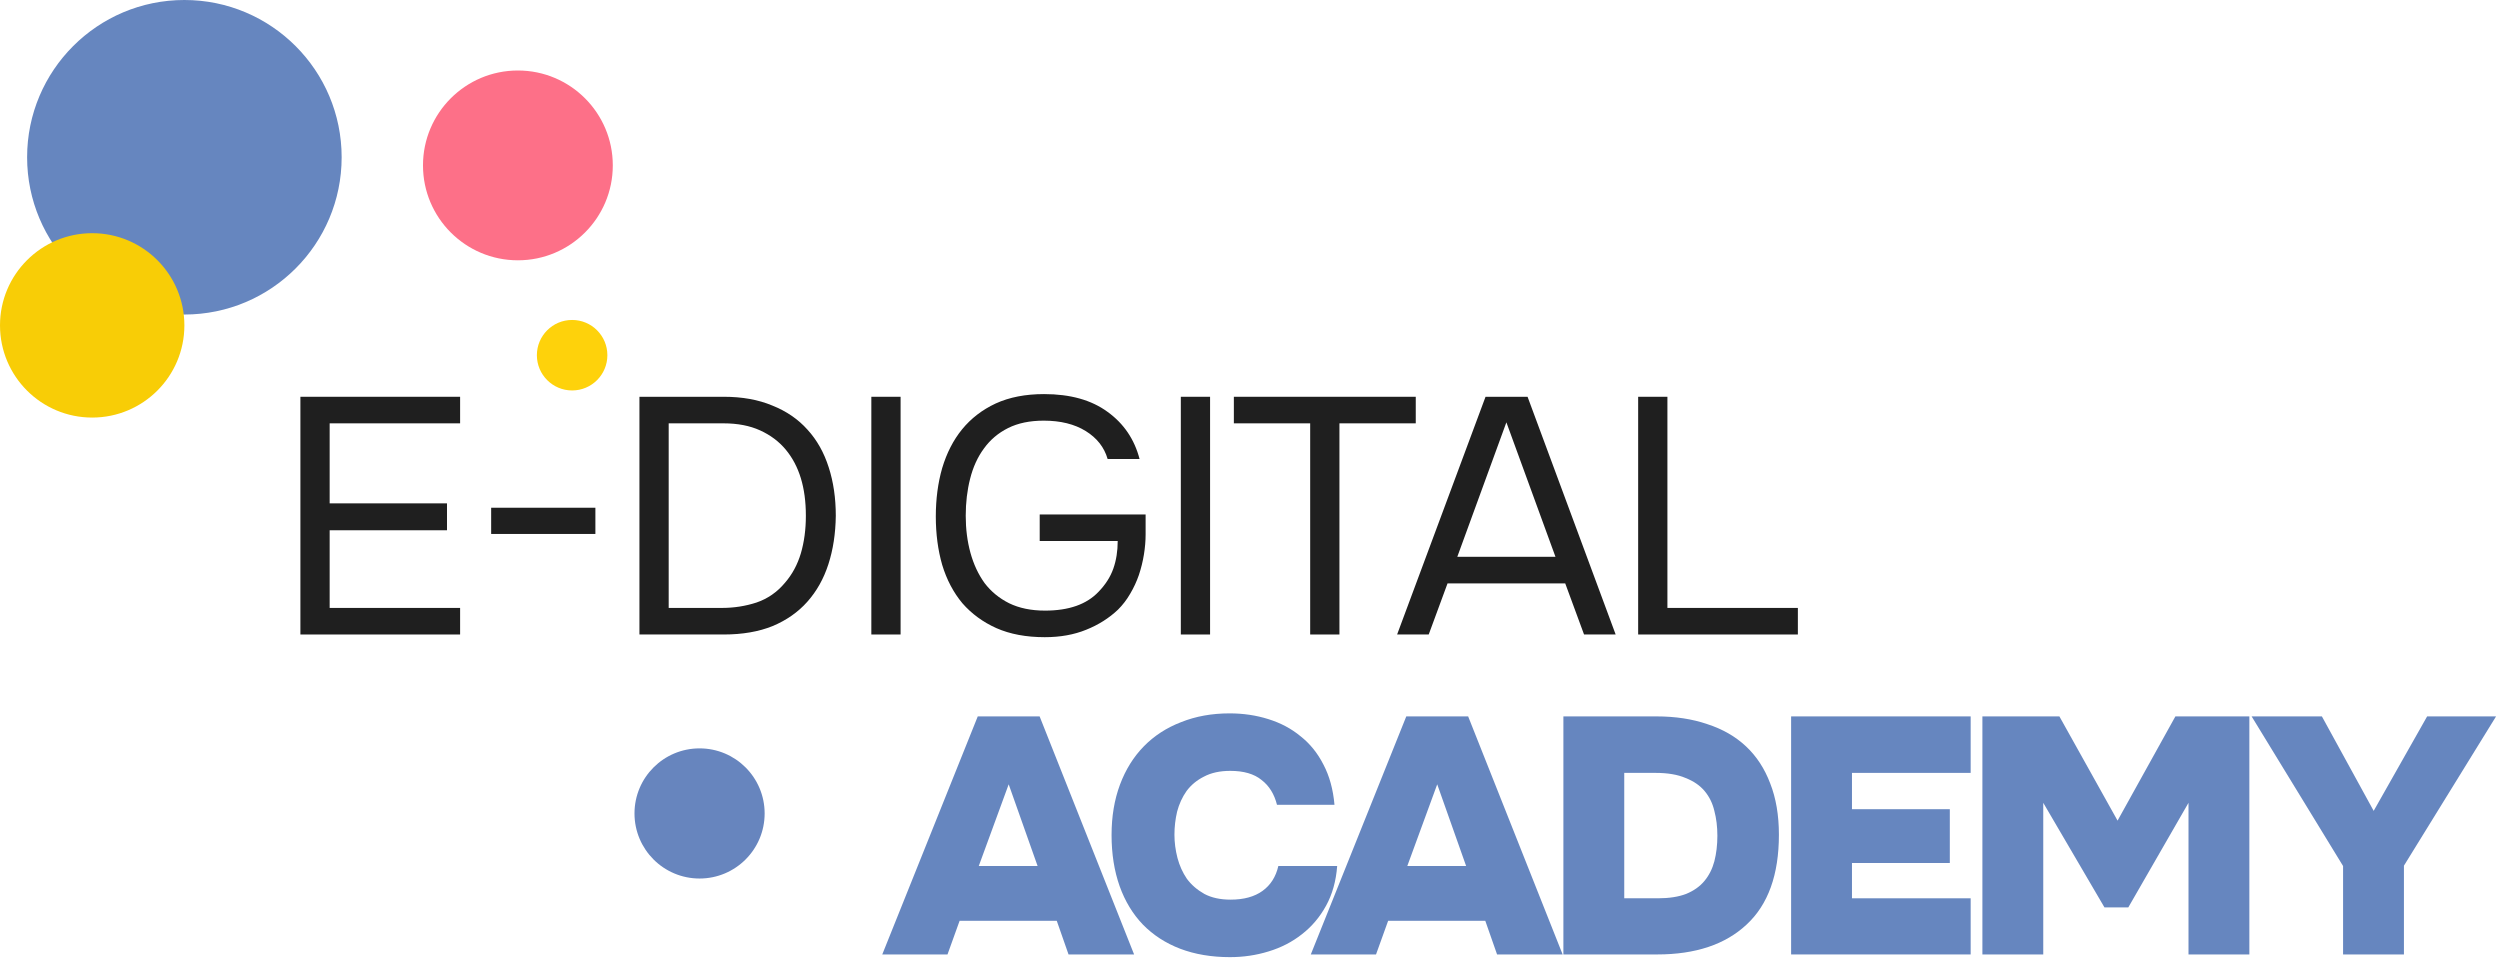
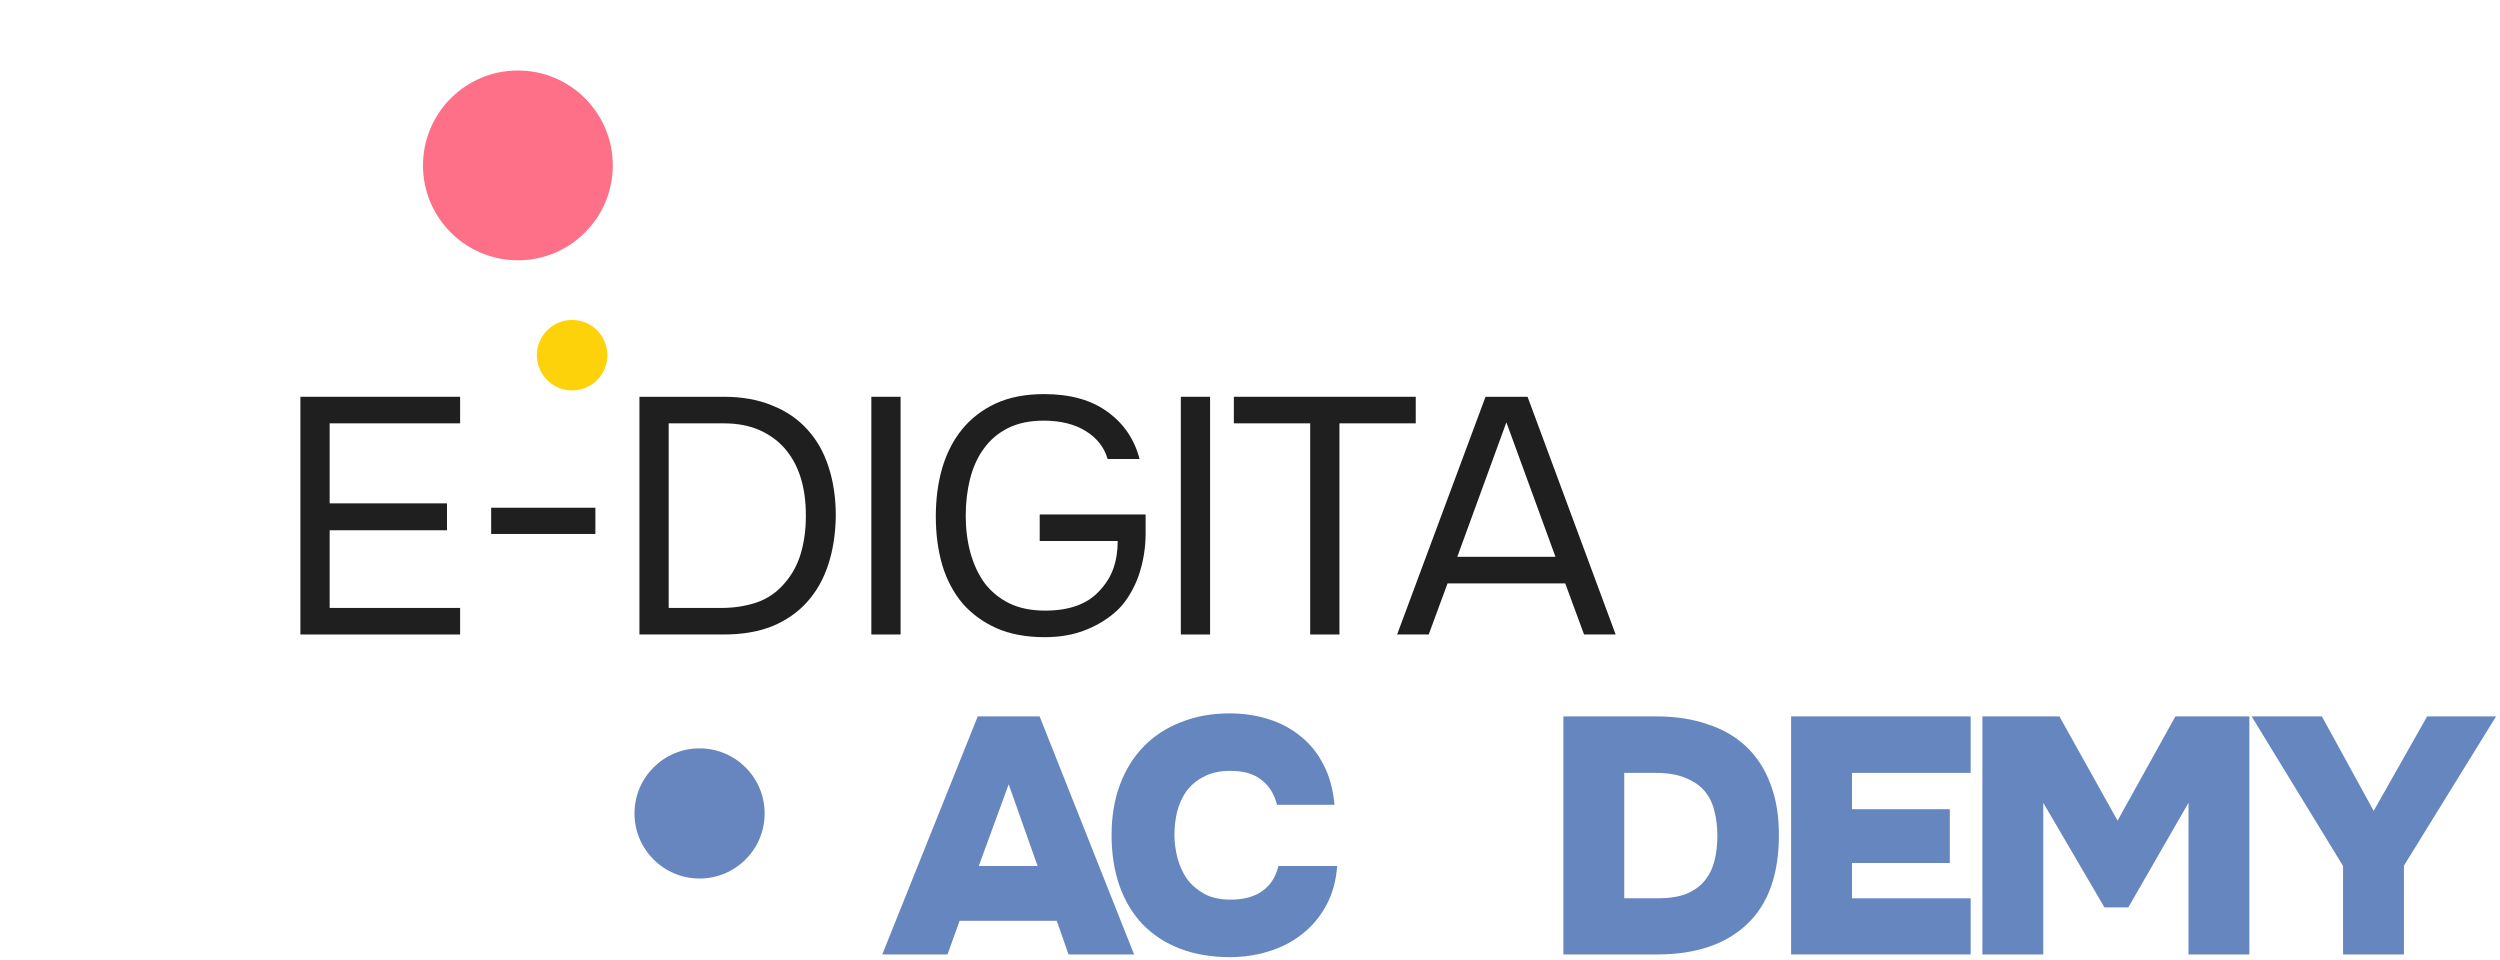
<svg xmlns="http://www.w3.org/2000/svg" width="461" height="177" viewBox="0 0 461 177" fill="none">
  <path d="M55.394 73.166H84.844V78.064H60.788V92.82H82.426V97.78H60.788V112.102H84.844V117H55.394V73.166Z" fill="#1F1F1F" />
  <path d="M90.57 93.626H109.79V98.462H90.57V93.626Z" fill="#1F1F1F" />
  <path d="M117.912 73.166H133.474C136.864 73.166 139.84 73.703 142.402 74.778C145.006 75.811 147.176 77.299 148.912 79.242C150.648 81.143 151.95 83.458 152.818 86.186C153.686 88.873 154.12 91.849 154.12 95.114C154.079 98.379 153.624 101.355 152.756 104.042C151.888 106.729 150.586 109.043 148.85 110.986C147.156 112.887 145.027 114.375 142.464 115.45C139.902 116.483 136.905 117 133.474 117H117.912V73.166ZM123.306 78.064V112.102H133.102C135.334 112.102 137.463 111.771 139.488 111.11C141.555 110.407 143.312 109.188 144.758 107.452C146.081 105.923 147.052 104.125 147.672 102.058C148.292 99.95 148.602 97.635 148.602 95.114C148.602 92.51 148.292 90.195 147.672 88.17C147.052 86.145 146.122 84.388 144.882 82.9C143.642 81.412 142.072 80.234 140.17 79.366C138.269 78.498 136.016 78.064 133.412 78.064H123.306Z" fill="#1F1F1F" />
  <path d="M166.069 117H160.675V73.166H166.069V117Z" fill="#1F1F1F" />
  <path d="M192.465 77.568C189.903 77.568 187.712 78.023 185.893 78.932C184.075 79.841 182.587 81.102 181.429 82.714C180.272 84.285 179.425 86.145 178.887 88.294C178.35 90.402 178.081 92.675 178.081 95.114C178.081 97.553 178.371 99.826 178.949 101.934C179.528 104.042 180.396 105.902 181.553 107.514C182.752 109.085 184.261 110.325 186.079 111.234C187.939 112.143 190.151 112.598 192.713 112.598C197.095 112.598 200.381 111.441 202.571 109.126C203.853 107.803 204.762 106.377 205.299 104.848C205.837 103.319 206.105 101.624 206.105 99.764H191.721V94.866H211.251V98.524C211.251 99.723 211.148 100.963 210.941 102.244C210.735 103.525 210.425 104.786 210.011 106.026C209.598 107.225 209.061 108.382 208.399 109.498C207.779 110.573 207.035 111.544 206.167 112.412C204.514 113.983 202.551 115.223 200.277 116.132C198.045 117.041 195.503 117.496 192.651 117.496C189.221 117.496 186.245 116.938 183.723 115.822C181.243 114.706 179.156 113.177 177.461 111.234C175.808 109.25 174.568 106.894 173.741 104.166C172.956 101.438 172.563 98.462 172.563 95.238C172.563 92.014 172.956 89.038 173.741 86.31C174.568 83.541 175.787 81.164 177.399 79.18C179.053 77.155 181.119 75.563 183.599 74.406C186.121 73.249 189.097 72.67 192.527 72.67C197.363 72.67 201.269 73.765 204.245 75.956C207.221 78.105 209.185 80.999 210.135 84.636H204.245C203.625 82.487 202.282 80.771 200.215 79.49C198.149 78.209 195.565 77.568 192.465 77.568Z" fill="#1F1F1F" />
  <path d="M223.138 117H217.744V73.166H223.138V117Z" fill="#1F1F1F" />
  <path d="M241.598 117V78.064H227.524V73.166H261.066V78.064H246.992V117H241.598Z" fill="#1F1F1F" />
  <path d="M292.099 117L288.627 107.576H266.927L263.455 117H257.627L273.933 73.166H281.683L297.927 117H292.099ZM277.777 77.878L268.725 102.678H286.829L277.777 77.878Z" fill="#1F1F1F" />
-   <path d="M302.077 73.166H307.471V112.102H331.527V117H302.077V73.166Z" fill="#1F1F1F" />
  <path d="M174.718 176H162.69L180.298 132.104H191.706L209.128 176H197.038L194.868 169.8H176.95L174.718 176ZM191.334 159.694L186.002 144.628L180.484 159.694H191.334Z" fill="#6686BF" />
  <path d="M216.567 153.928C216.567 155.333 216.753 156.759 217.125 158.206C217.497 159.611 218.076 160.893 218.861 162.05C219.688 163.166 220.762 164.096 222.085 164.84C223.408 165.543 225.02 165.894 226.921 165.894C229.36 165.894 231.323 165.357 232.811 164.282C234.299 163.207 235.27 161.678 235.725 159.694H246.575C246.368 162.463 245.686 164.902 244.529 167.01C243.372 169.118 241.884 170.875 240.065 172.28C238.288 173.685 236.242 174.739 233.927 175.442C231.654 176.145 229.277 176.496 226.797 176.496C223.408 176.496 220.349 175.979 217.621 174.946C214.934 173.913 212.64 172.425 210.739 170.482C208.879 168.539 207.453 166.183 206.461 163.414C205.469 160.603 204.973 157.462 204.973 153.99C204.973 150.559 205.49 147.459 206.523 144.69C207.556 141.921 209.024 139.565 210.925 137.622C212.826 135.679 215.12 134.191 217.807 133.158C220.494 132.083 223.47 131.546 226.735 131.546C229.256 131.546 231.633 131.897 233.865 132.6C236.138 133.303 238.122 134.357 239.817 135.762C241.553 137.126 242.958 138.862 244.033 140.97C245.149 143.078 245.831 145.558 246.079 148.41H235.477C234.981 146.426 234.03 144.897 232.625 143.822C231.261 142.706 229.339 142.148 226.859 142.148C224.958 142.148 223.346 142.499 222.023 143.202C220.7 143.863 219.626 144.752 218.799 145.868C218.014 146.984 217.435 148.245 217.063 149.65C216.732 151.055 216.567 152.481 216.567 153.928Z" fill="#6686BF" />
-   <path d="M253.739 176H241.711L259.319 132.104H270.727L288.149 176H276.059L273.889 169.8H255.971L253.739 176ZM270.355 159.694L265.023 144.628L259.505 159.694H270.355Z" fill="#6686BF" />
  <path d="M288.289 176V132.104H305.463C308.935 132.104 312.056 132.579 314.825 133.53C317.636 134.439 320.012 135.803 321.955 137.622C323.898 139.441 325.386 141.714 326.419 144.442C327.494 147.17 328.031 150.332 328.031 153.928C328.031 161.285 326.047 166.803 322.079 170.482C318.152 174.161 312.655 176 305.587 176H288.289ZM305.711 165.646C307.778 165.646 309.514 165.377 310.919 164.84C312.324 164.261 313.44 163.476 314.267 162.484C315.135 161.451 315.755 160.231 316.127 158.826C316.499 157.379 316.685 155.809 316.685 154.114C316.685 152.461 316.499 150.931 316.127 149.526C315.796 148.121 315.197 146.901 314.329 145.868C313.461 144.835 312.283 144.029 310.795 143.45C309.348 142.83 307.509 142.52 305.277 142.52H299.511V165.646H305.711Z" fill="#6686BF" />
  <path d="M363.39 132.104V142.52H341.504V149.216H359.546V159.136H341.504V165.646H363.39V176H330.282V132.104H363.39Z" fill="#6686BF" />
  <path d="M379.752 132.104L390.478 151.324L401.142 132.104H414.782V176H403.56V148.038L392.462 167.32H388.06L376.776 148.038V176H365.554V132.104H379.752Z" fill="#6686BF" />
  <path d="M447.563 132.104H460.273L443.285 159.632V176H432.063V159.694L415.199 132.104H428.157L437.705 149.526L447.563 132.104Z" fill="#6686BF" />
-   <circle cx="34" cy="29" r="29" fill="#6686BF" />
-   <circle cx="17" cy="60" r="17" fill="#F8CD06" />
  <circle cx="95.5" cy="30.5" r="17.5" fill="#FD7088" />
  <circle cx="129" cy="150" r="12" fill="#6785BE" />
  <circle cx="105.5" cy="65.5" r="6.5" fill="#FED20B" />
</svg>